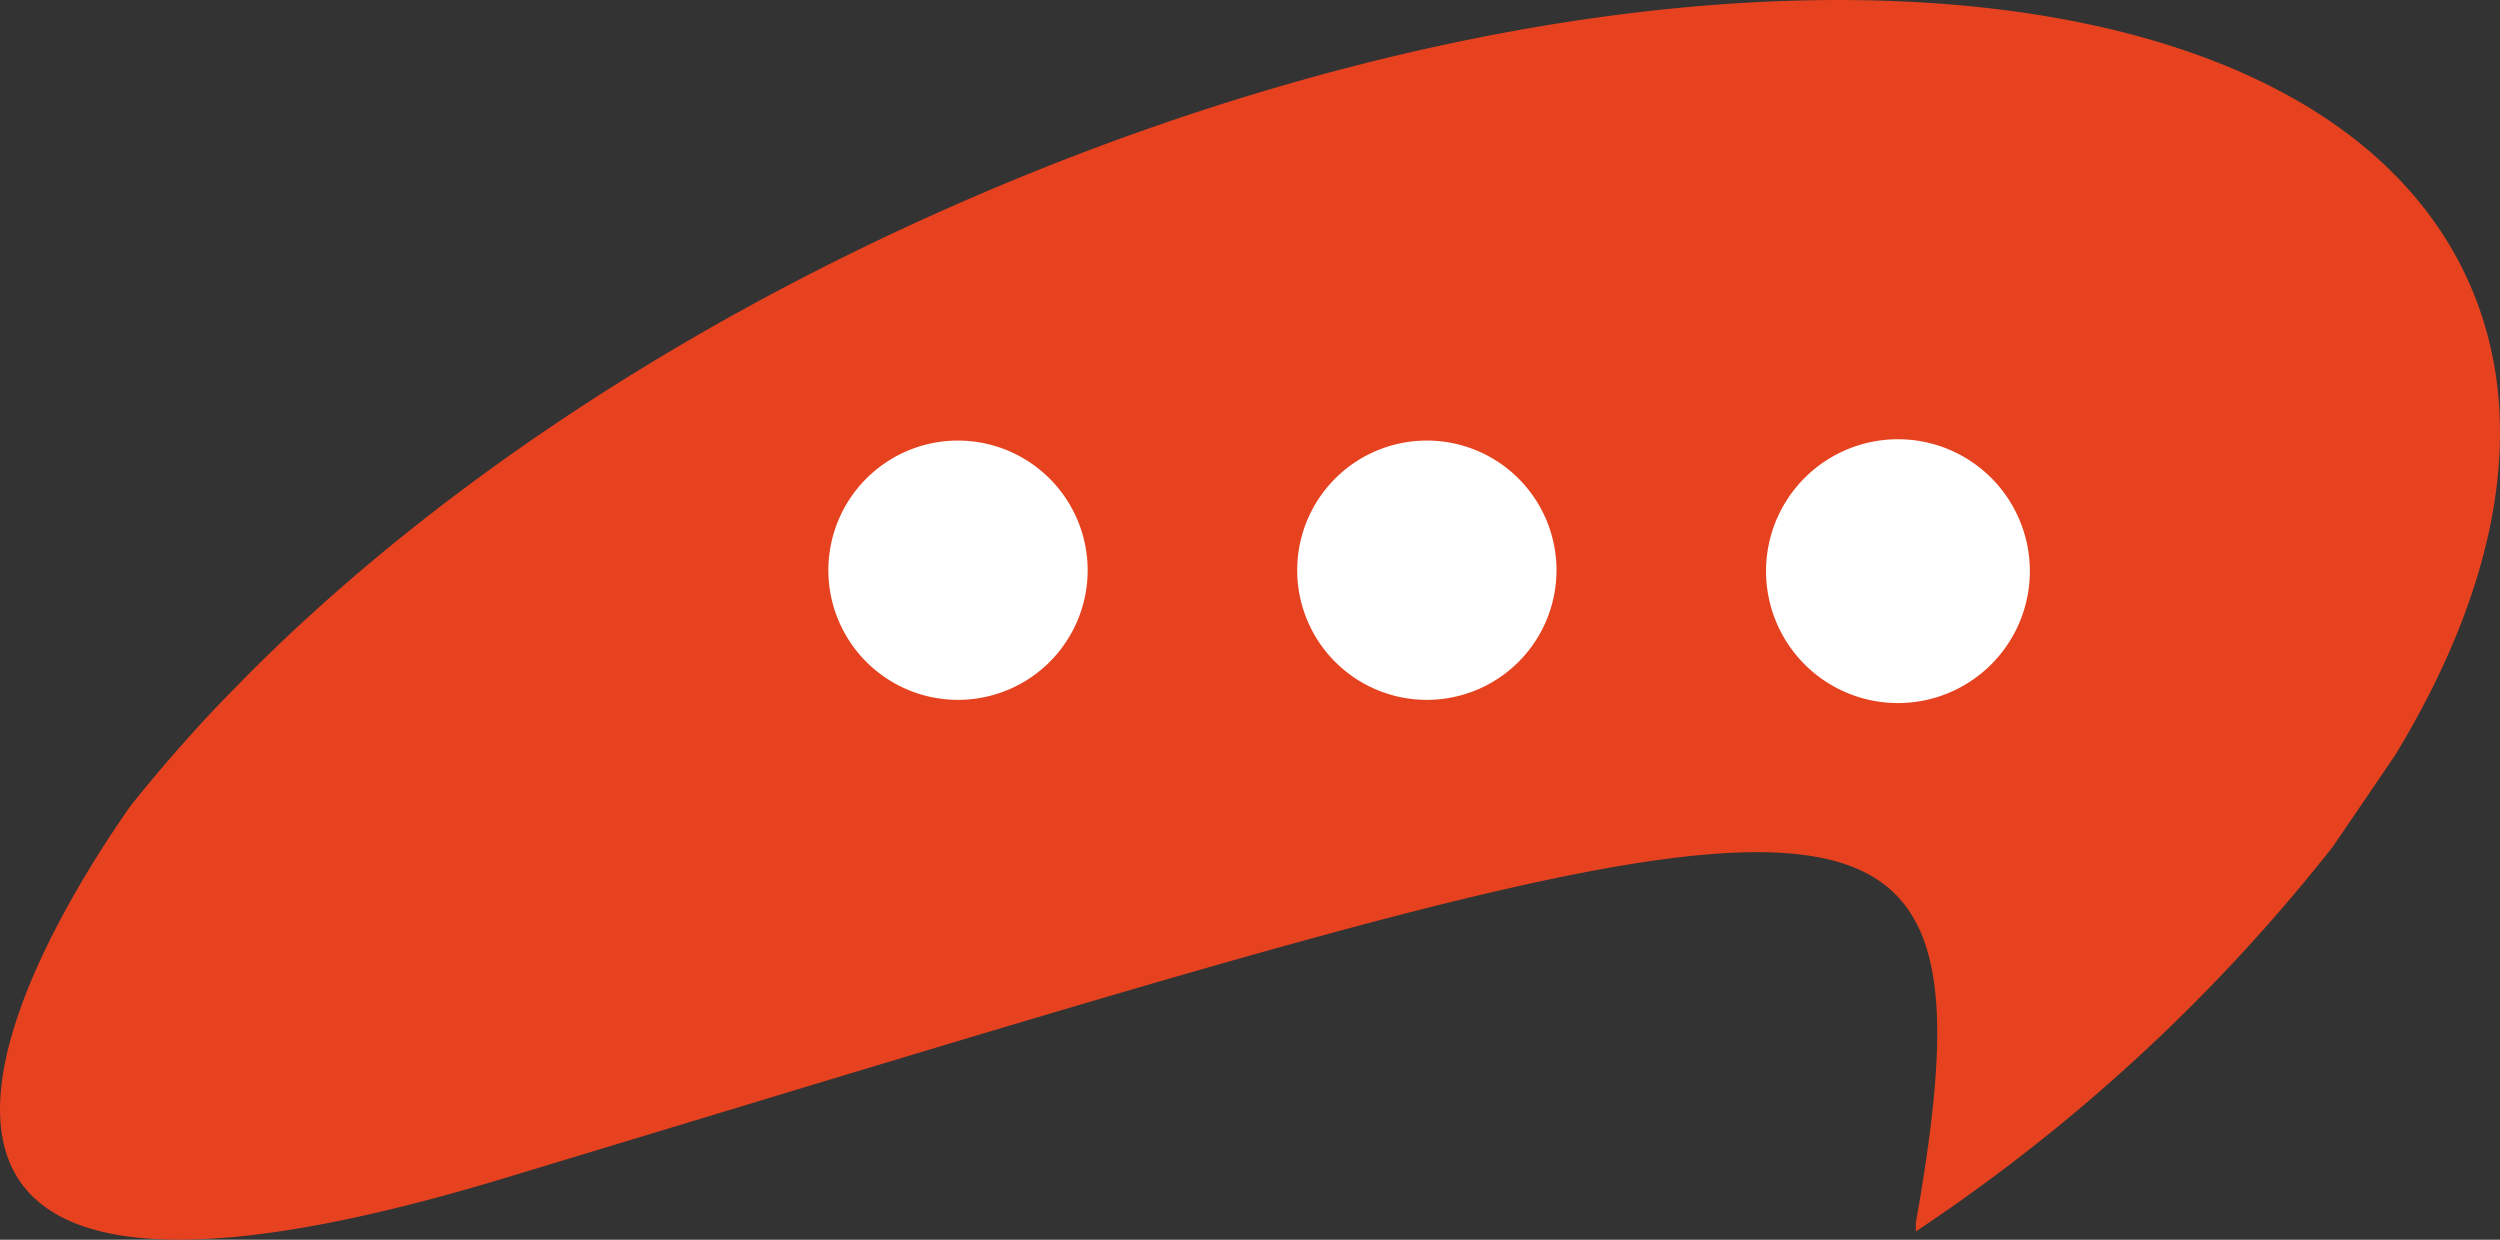
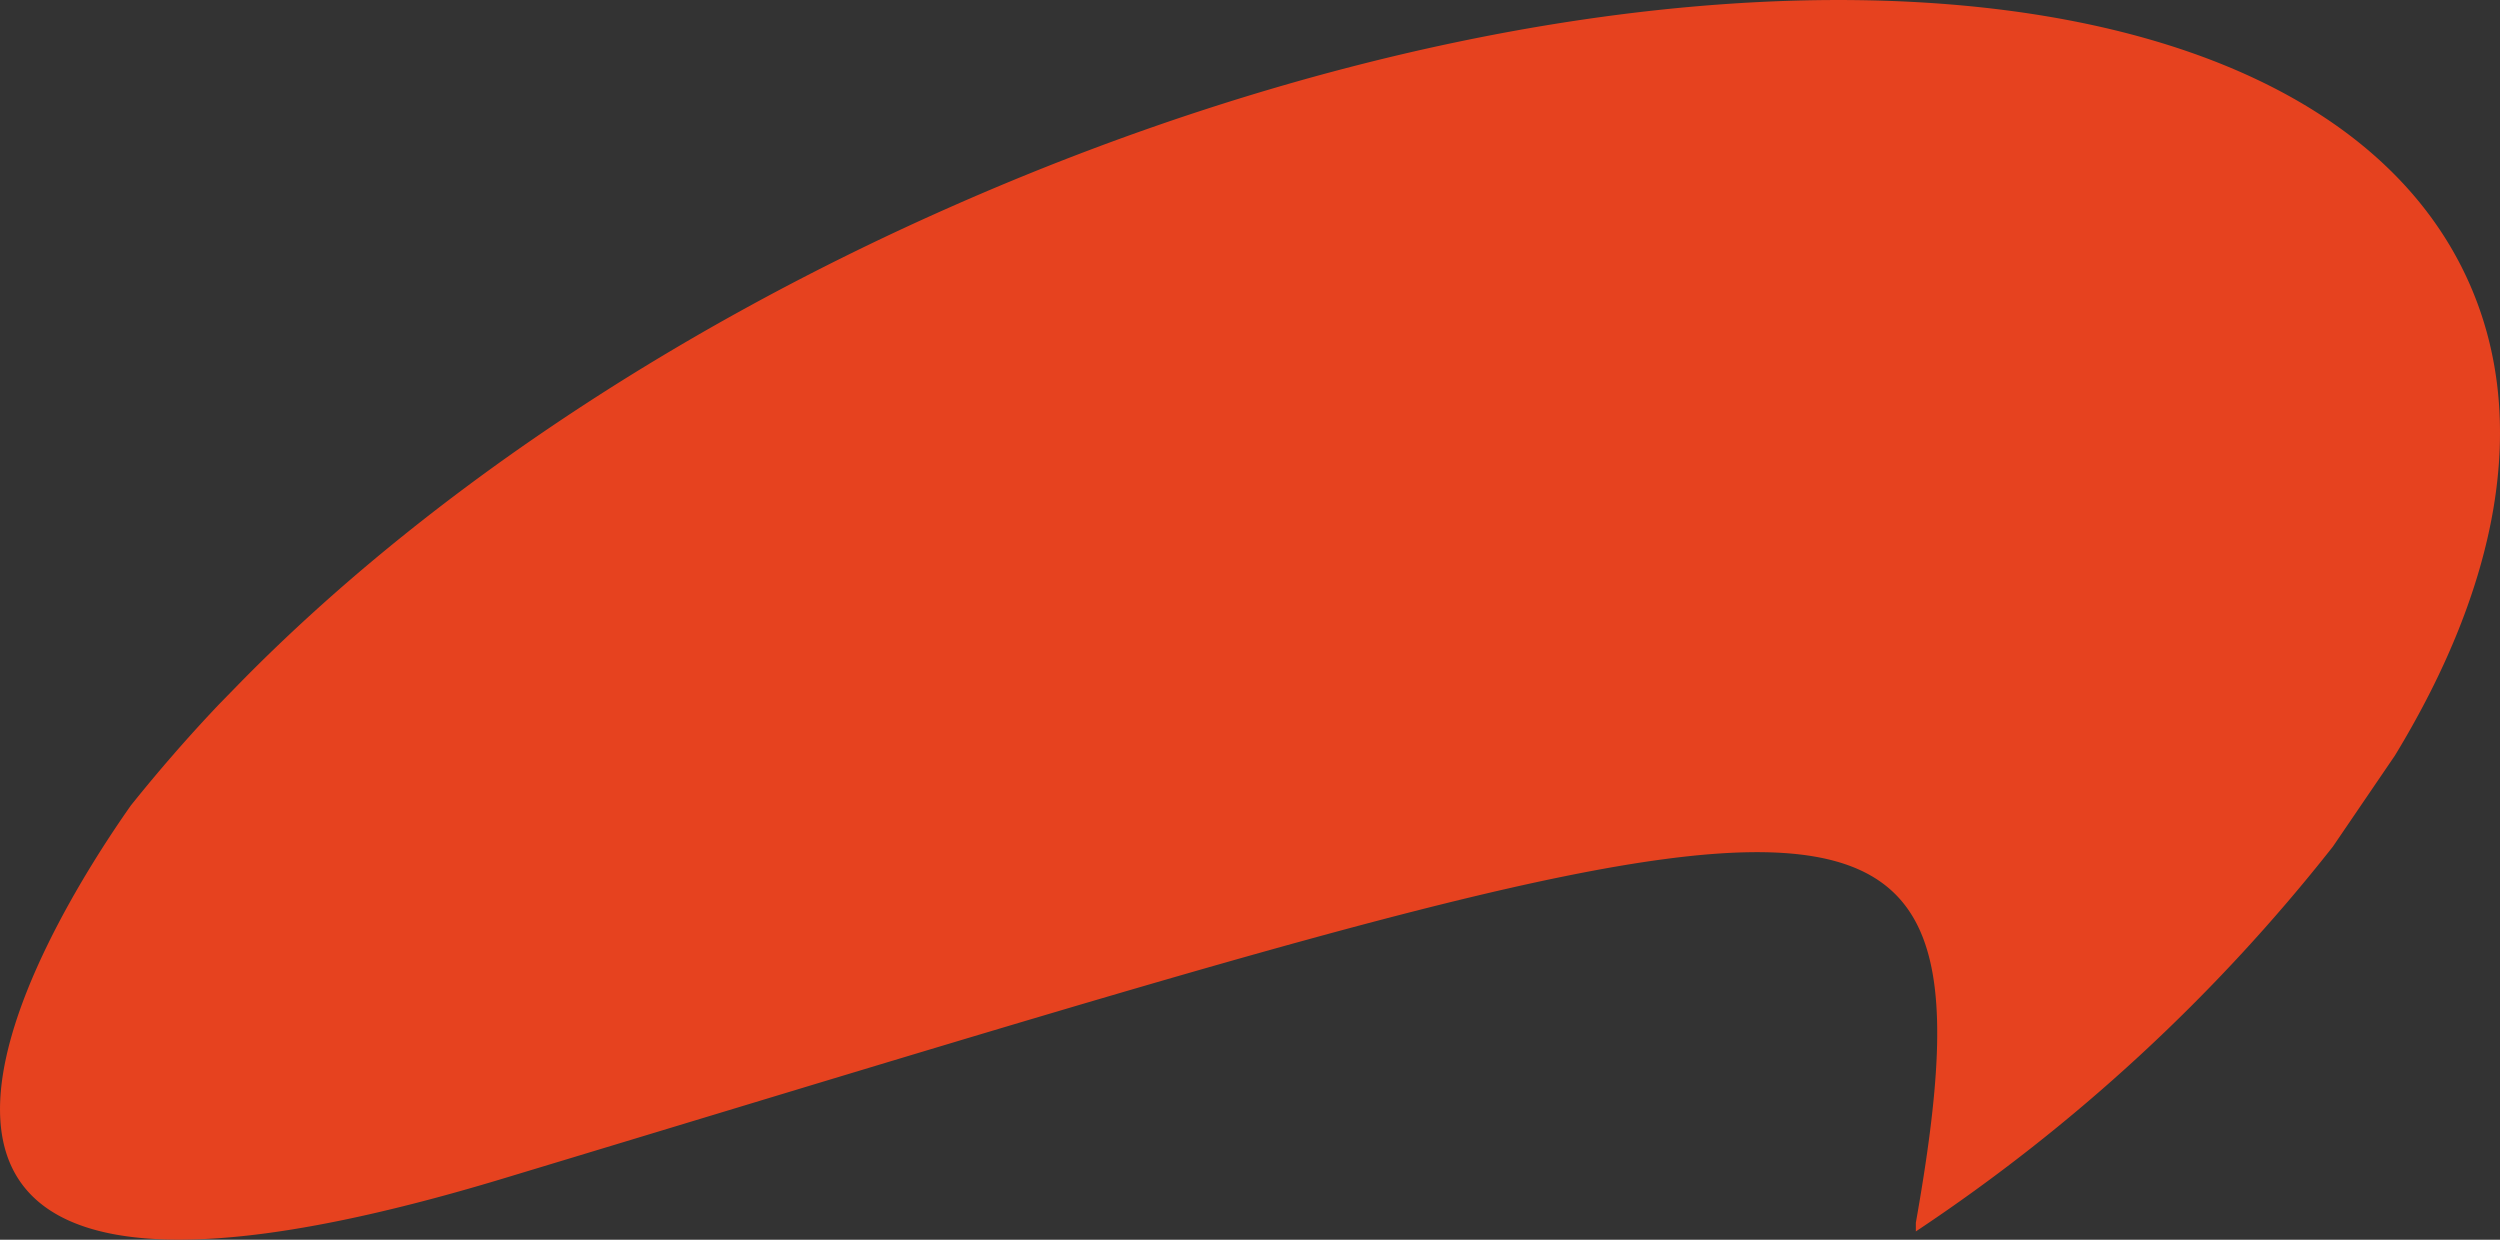
<svg xmlns="http://www.w3.org/2000/svg" viewBox="0 0 132.67 65.79">
  <rect x="0" y="0" width="132.67" height="65.79" fill="#333333" stroke="none" />
  <defs>
    <style>.cls-1{fill:#e6421f;}.cls-2{fill:#fff;}</style>
  </defs>
  <title>Asset 11</title>
  <g id="Layer_2" data-name="Layer 2">
    <g id="Layer_1-2" data-name="Layer 1">
      <path class="cls-1" d="M127.09,40.1c5.48-9,7.18-17.78,3.95-25.07-8.13-18.35-44.26-20.15-80.7-4C35,17.82,22.12,26.72,12.87,36.1l-1.26,1.29h0C9.93,39.16,8.34,41,6.94,42.75c-4.42,6.29-20.6,32,19.77,19.79C98,41,106.58,37.13,101.67,64.89l0,.46a95.29,95.29,0,0,0,22.13-20.42Z" />
-       <path class="cls-2" d="M57.72,30.26a6.88,6.88,0,1,1-6.88-6.88A6.89,6.89,0,0,1,57.72,30.26Zm18-6.88a6.88,6.88,0,1,0,6.88,6.88A6.88,6.88,0,0,0,75.75,23.38Zm25-.07a7,7,0,1,0,7,7A7,7,0,0,0,100.74,23.31Z" />
    </g>
  </g>
</svg>